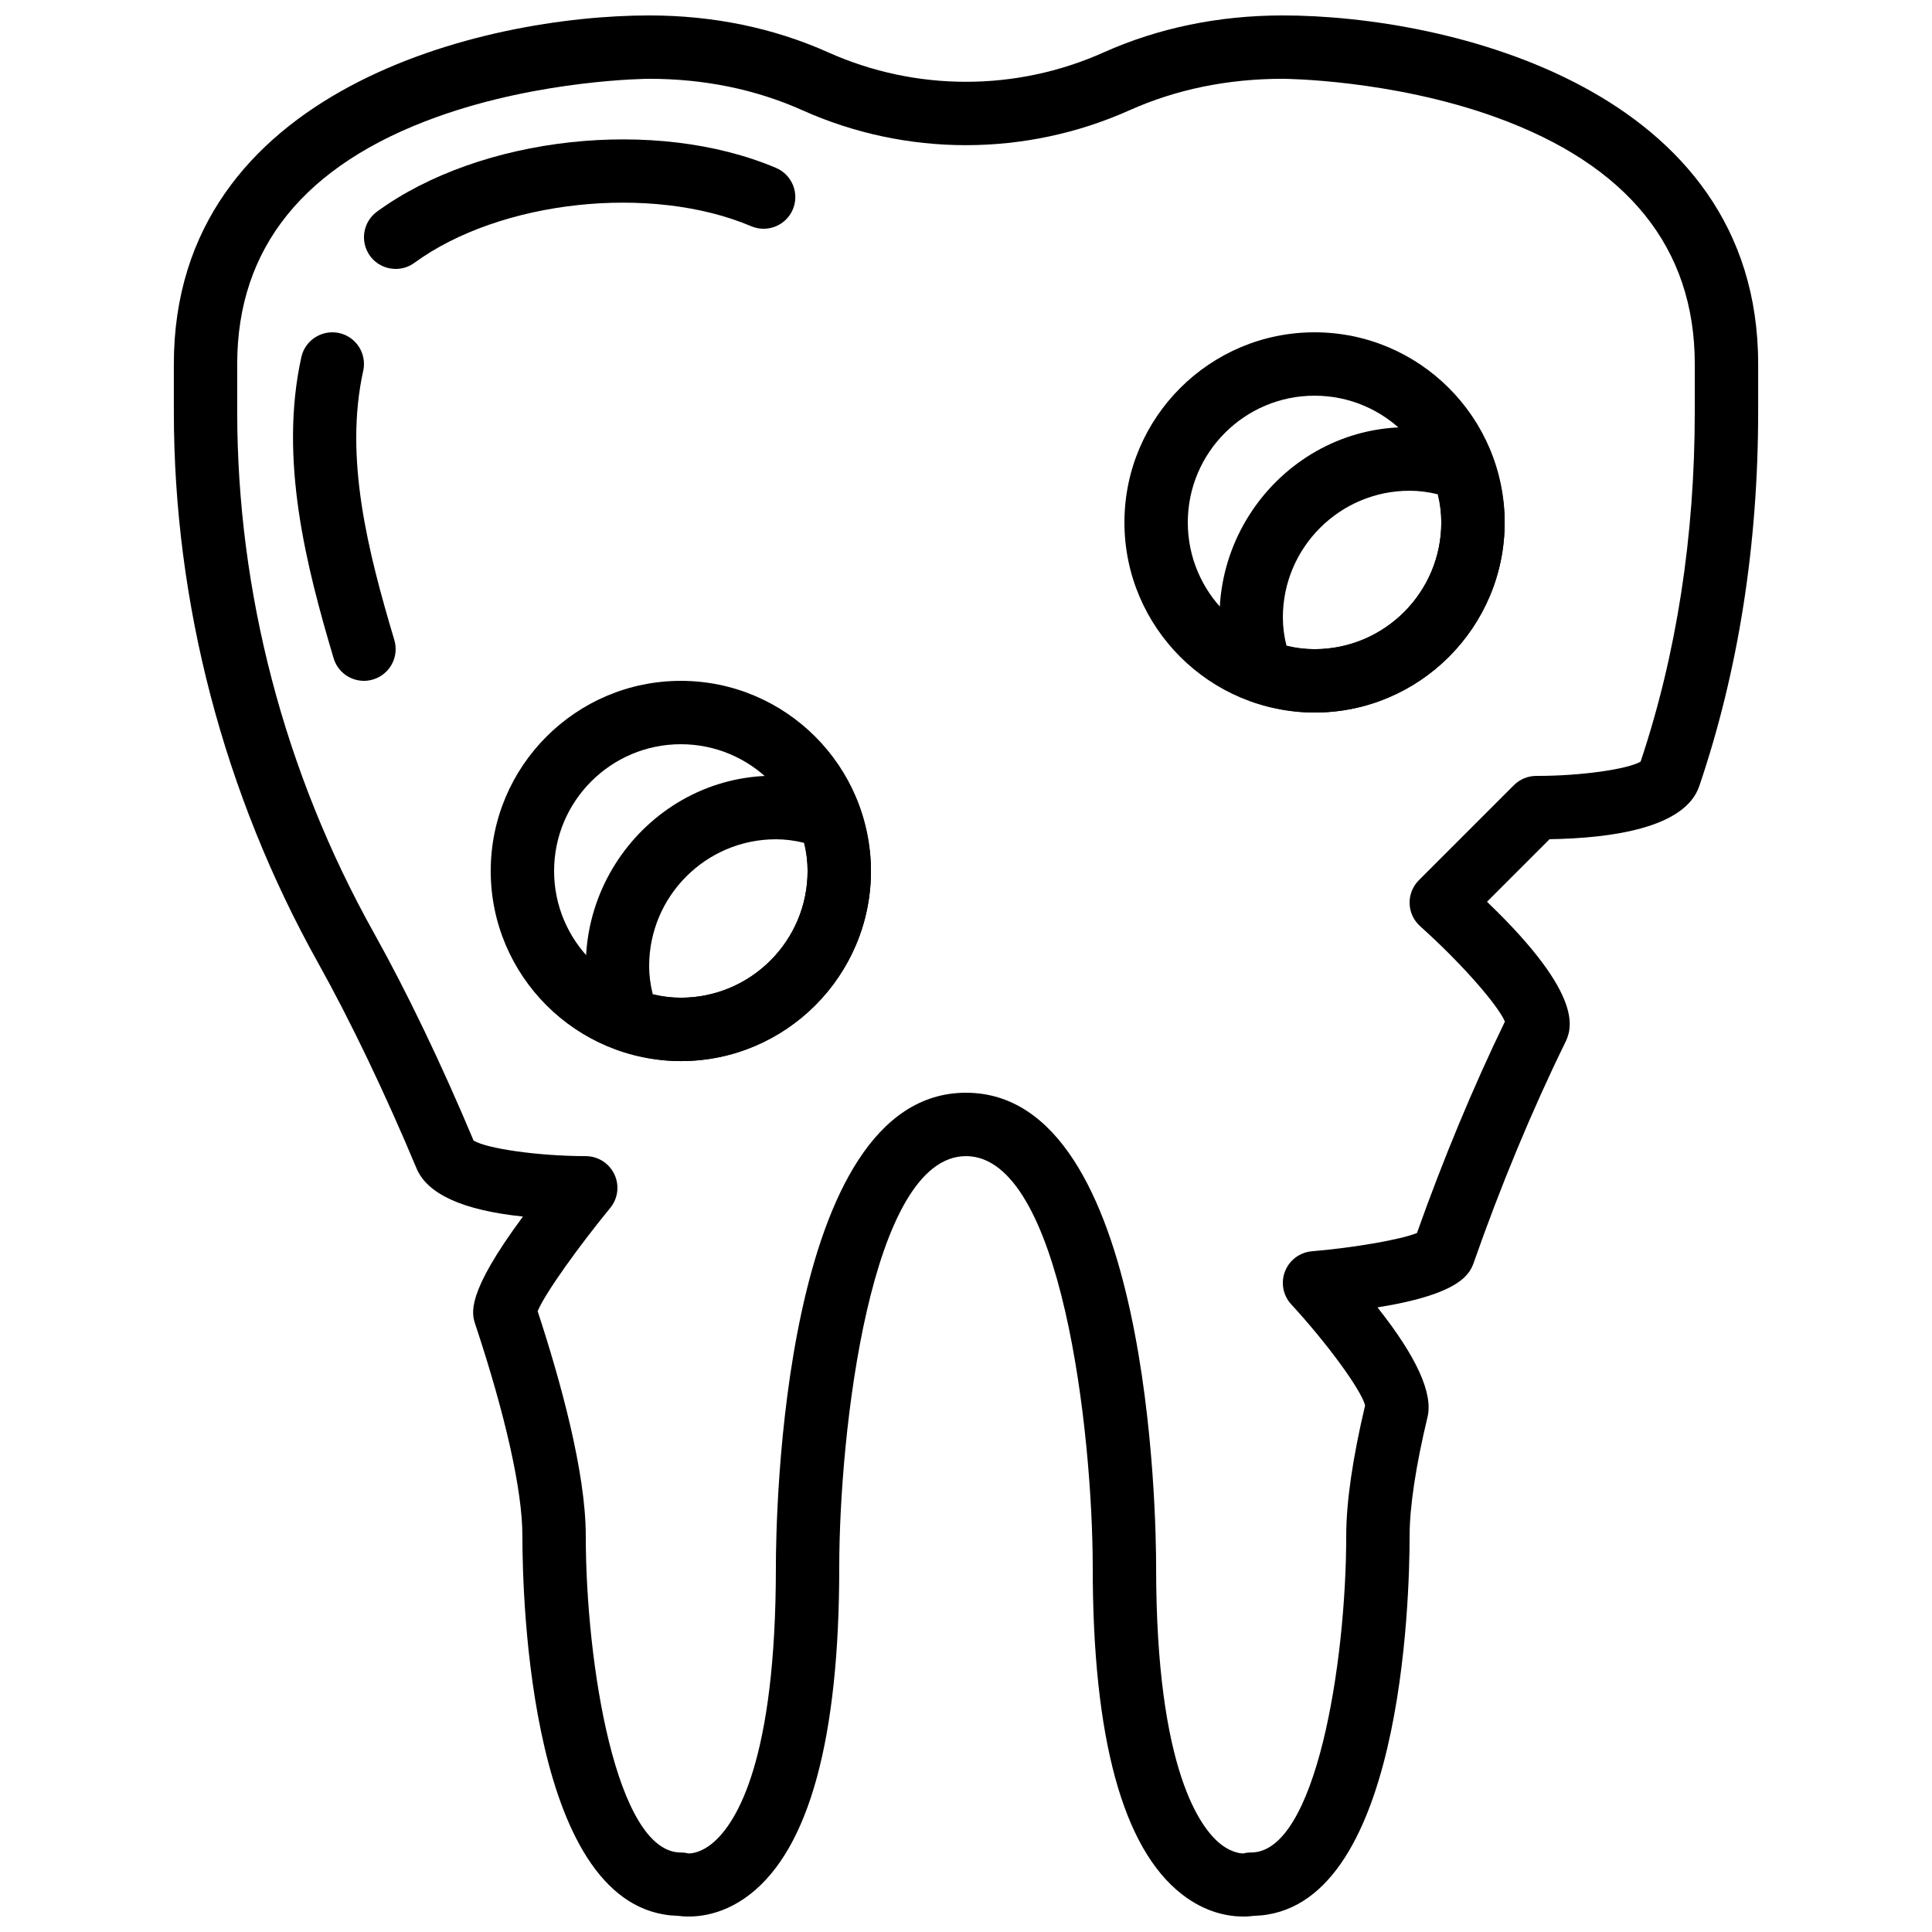
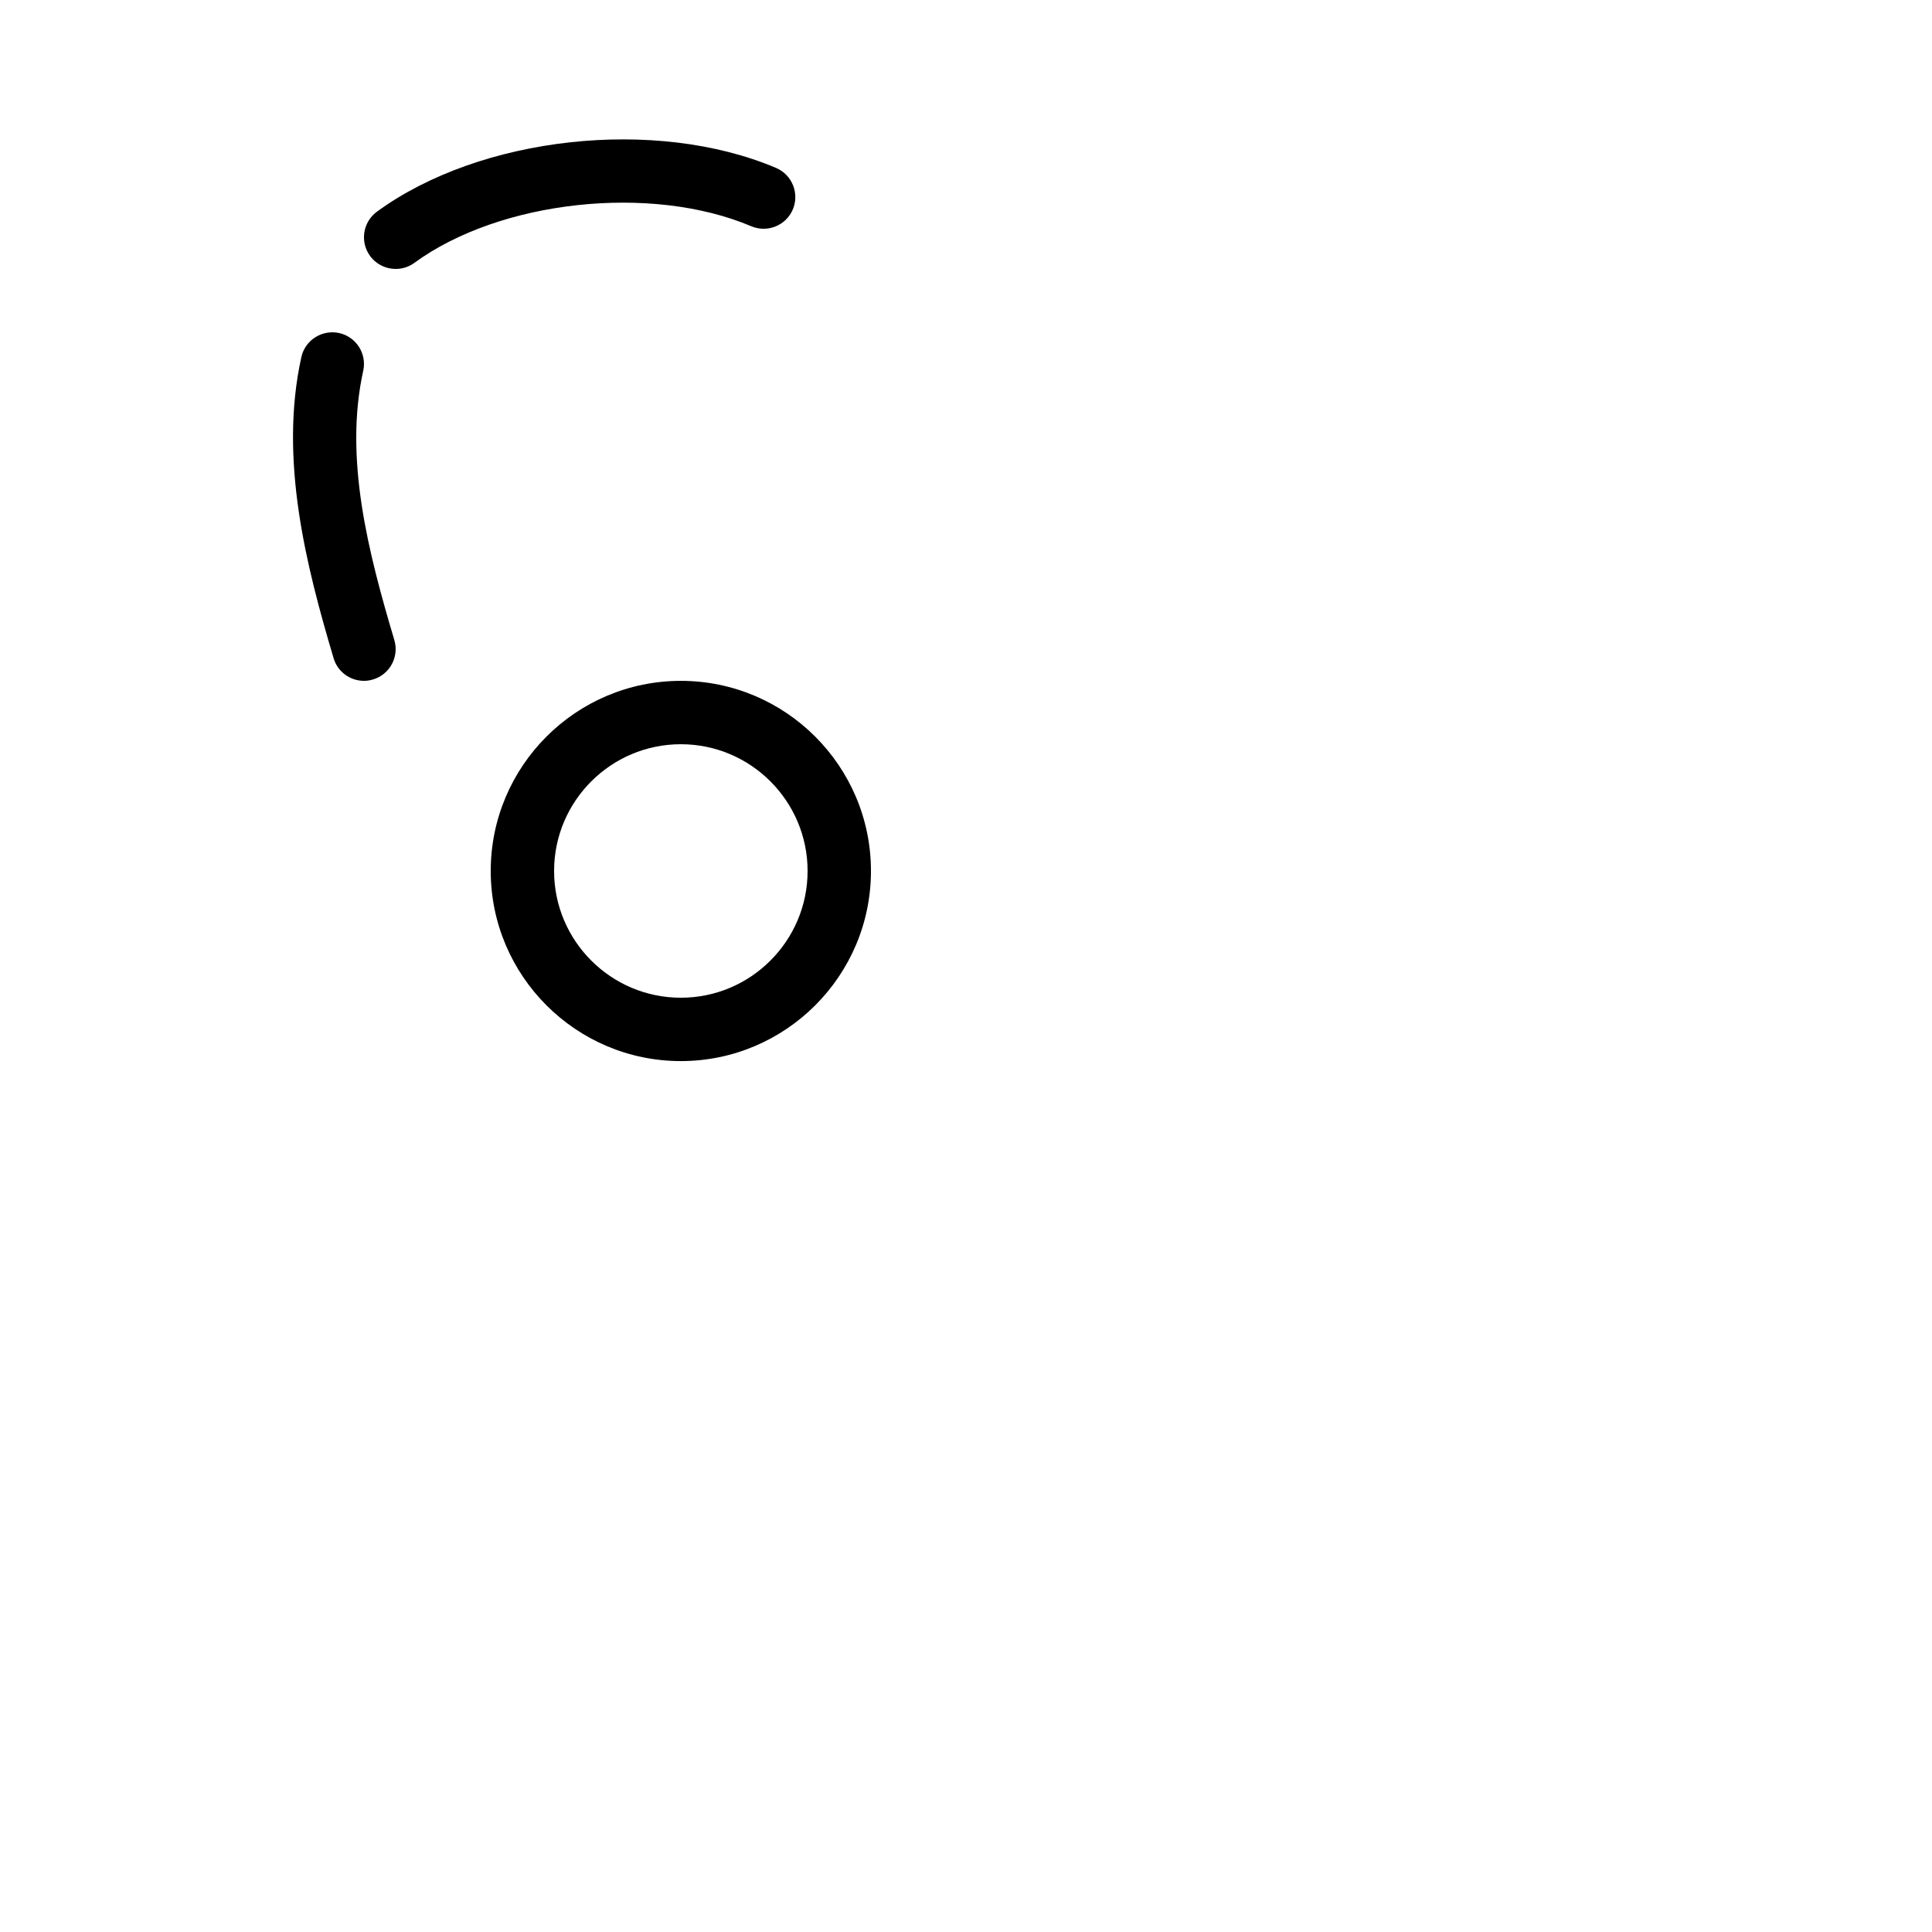
<svg xmlns="http://www.w3.org/2000/svg" width="800px" height="800px" version="1.1" viewBox="144 144 512 512">
  <defs>
    <clipPath id="a">
-       <path d="m190 148.09h420v503.81h-420z" />
-     </clipPath>
+       </clipPath>
  </defs>
  <g clip-path="url(#a)">
    <path d="m473.45 651.9c-3.879 0-9.949-0.992-16.266-5.922-15.652-12.223-23.598-41.371-23.598-86.621-0.016-35.555-8.238-108.97-33.586-108.97-25.375 0-33.59 73.406-33.59 108.97 0 45.262-7.945 74.398-23.605 86.625-8.23 6.422-16.055 6.148-19.129 5.734-39.238-1.043-41.238-84.039-41.238-100.76 0-11.863-4.426-31.734-12.461-55.934-0.973-2.93-2.652-7.992 12.605-28.625-15.871-1.652-25.336-5.938-28.199-12.773-8.289-19.824-17.531-39.129-26.031-54.348-25.039-44.844-38.281-95.395-38.281-146.19v-12.629c0-73.062 82.395-92.367 125.96-92.367 16.98 0 32.969 3.301 47.492 9.801 23.184 10.379 49.777 10.379 72.953 0 14.531-6.5 30.52-9.801 47.496-9.801 43.562 0 125.96 19.305 125.96 92.367v12.629c0 35.328-5.25 68.715-15.602 99.23-3.727 11.008-22.906 13.82-39.684 14.082l-16.574 16.574c26.527 25.441 22.293 34.109 20.625 37.52-8.676 17.719-16.988 37.727-24.051 57.871-1.023 2.93-2.981 8.496-25.602 12.109 10.32 13.008 14.77 22.746 13.266 29.047-3.109 12.965-4.746 23.84-4.746 31.438 0 16.719-2 99.715-41.238 100.76-0.715 0.094-1.695 0.184-2.871 0.184zm-73.449-218.31c48.973 0 50.383 112.88 50.383 125.76 0 54.152 11.992 69.367 17.148 73.391 3.293 2.578 5.981 2.445 6.012 2.434 0.664-0.176 1.352-0.25 2.031-0.25 17.156 0 25.176-50.113 25.191-83.973 0-8.852 1.68-20.465 5.004-34.52-1.117-4.184-10.02-16.391-19.582-26.77-2.176-2.359-2.812-5.754-1.645-8.734 1.16-2.988 3.922-5.055 7.121-5.324 11.461-0.973 23.637-3.125 27.844-4.844 6.902-19.449 14.93-38.746 23.309-56.035-1.988-4.602-11.941-15.855-22.461-25.266-1.723-1.547-2.731-3.711-2.797-6.027-0.066-2.301 0.824-4.535 2.453-6.164l25.191-25.191c1.578-1.574 3.719-2.457 5.941-2.457 0.133 0.043 0.277 0 0.418 0 11.328 0 23.73-1.746 27.215-3.777 9.527-28.492 14.355-59.695 14.355-92.758v-12.629c0-30.793-17.777-52.801-52.852-65.438-27.668-9.969-55.984-10.137-56.32-10.137-14.602 0-28.266 2.805-40.625 8.34-27.543 12.328-59.141 12.344-86.684 0-12.352-5.535-26.023-8.34-40.625-8.34-0.277 0-28.617 0.16-56.312 10.137-35.074 12.637-52.852 34.645-52.852 65.438v12.629c0 47.93 12.504 95.66 36.156 138.02 8.793 15.746 17.945 34.797 26.484 55.152 3.559 2.176 17.289 4.113 29.734 4.133 3.25 0.008 6.195 1.883 7.582 4.82 1.387 2.938 0.957 6.406-1.109 8.918-8.078 9.824-17.246 22.539-19.23 27.348 5.961 18.145 12.754 42.574 12.754 59.484 0.016 33.855 8.035 83.973 25.191 83.973 0.688 0 1.367 0.082 2.031 0.25 0-0.016 0.035-0.008 0.109-0.008 0.555 0 3.207-0.082 6.516-2.938 6.18-5.324 16.535-21.867 16.535-72.879 0-12.883 1.41-125.77 50.383-125.77z" />
  </g>
  <path d="m248.86 215.27c-2.586 0-5.148-1.191-6.785-3.441-2.738-3.738-1.922-8.992 1.82-11.738 27.402-20.02 73.855-25.125 105.75-11.598 4.273 1.812 6.266 6.742 4.457 11.016-1.805 4.266-6.742 6.254-11.008 4.449-26.535-11.25-66.578-6.906-89.285 9.703-1.496 1.09-3.223 1.609-4.945 1.609z" />
  <path d="m240.45 324.43c-3.621 0-6.961-2.352-8.043-6.004-7.262-24.418-14.52-52.734-8.547-79.781 1-4.535 5.492-7.356 10.008-6.391 4.527 1 7.391 5.484 6.391 10.008-5.106 23.125 1.27 47.938 8.246 71.367 1.316 4.441-1.211 9.121-5.652 10.438-0.805 0.246-1.613 0.363-2.402 0.363z" />
-   <path d="m492.37 332.83c-5.609 0-11.176-1.016-17.012-3.117-2.359-0.855-4.207-2.703-5.062-5.062-2.066-5.742-3.117-11.469-3.117-17.008 0-33.395 32.656-59.77 67.395-47.266 2.359 0.855 4.207 2.703 5.062 5.062 2.066 5.742 3.117 11.469 3.117 17.012 0 27.785-22.605 50.379-50.383 50.379zm-7.449-17.734c2.555 0.633 5.012 0.941 7.449 0.941 18.523 0 33.59-15.062 33.59-33.59 0-2.434-0.312-4.902-0.949-7.457-2.555-0.629-5.016-0.938-7.449-0.938-18.523 0-33.59 15.062-33.59 33.59 0 2.434 0.312 4.902 0.949 7.453z" />
-   <path d="m492.37 332.83c-27.777 0-50.383-22.598-50.383-50.383 0-27.785 22.605-50.383 50.383-50.383 27.777 0 50.383 22.598 50.383 50.383 0 27.789-22.605 50.383-50.383 50.383zm0-83.969c-18.523 0-33.59 15.062-33.59 33.59 0 18.523 15.062 33.59 33.59 33.59 18.523 0 33.59-15.062 33.59-33.59 0-18.527-15.066-33.59-33.59-33.59z" />
-   <path d="m324.43 425.2c-5.609 0-11.176-1.016-17.012-3.117-2.359-0.855-4.207-2.703-5.062-5.062-2.07-5.742-3.117-11.469-3.117-17.012 0-33.395 32.648-59.754 67.395-47.266 2.359 0.855 4.207 2.703 5.062 5.062 2.066 5.742 3.117 11.469 3.117 17.012 0 27.785-22.605 50.383-50.383 50.383zm-7.449-17.734c2.551 0.629 5.012 0.938 7.449 0.938 18.523 0 33.59-15.062 33.59-33.59 0-2.434-0.312-4.902-0.949-7.457-2.555-0.625-5.016-0.938-7.449-0.938-18.523 0-33.59 15.062-33.59 33.59 0 2.434 0.312 4.902 0.949 7.457z" />
  <path d="m324.43 425.2c-27.777 0-50.383-22.598-50.383-50.383s22.605-50.383 50.383-50.383c27.777 0 50.383 22.598 50.383 50.383s-22.605 50.383-50.383 50.383zm0-83.973c-18.523 0-33.59 15.062-33.59 33.59 0 18.523 15.062 33.59 33.59 33.59 18.523 0 33.59-15.062 33.59-33.59-0.004-18.523-15.066-33.59-33.59-33.59z" />
</svg>